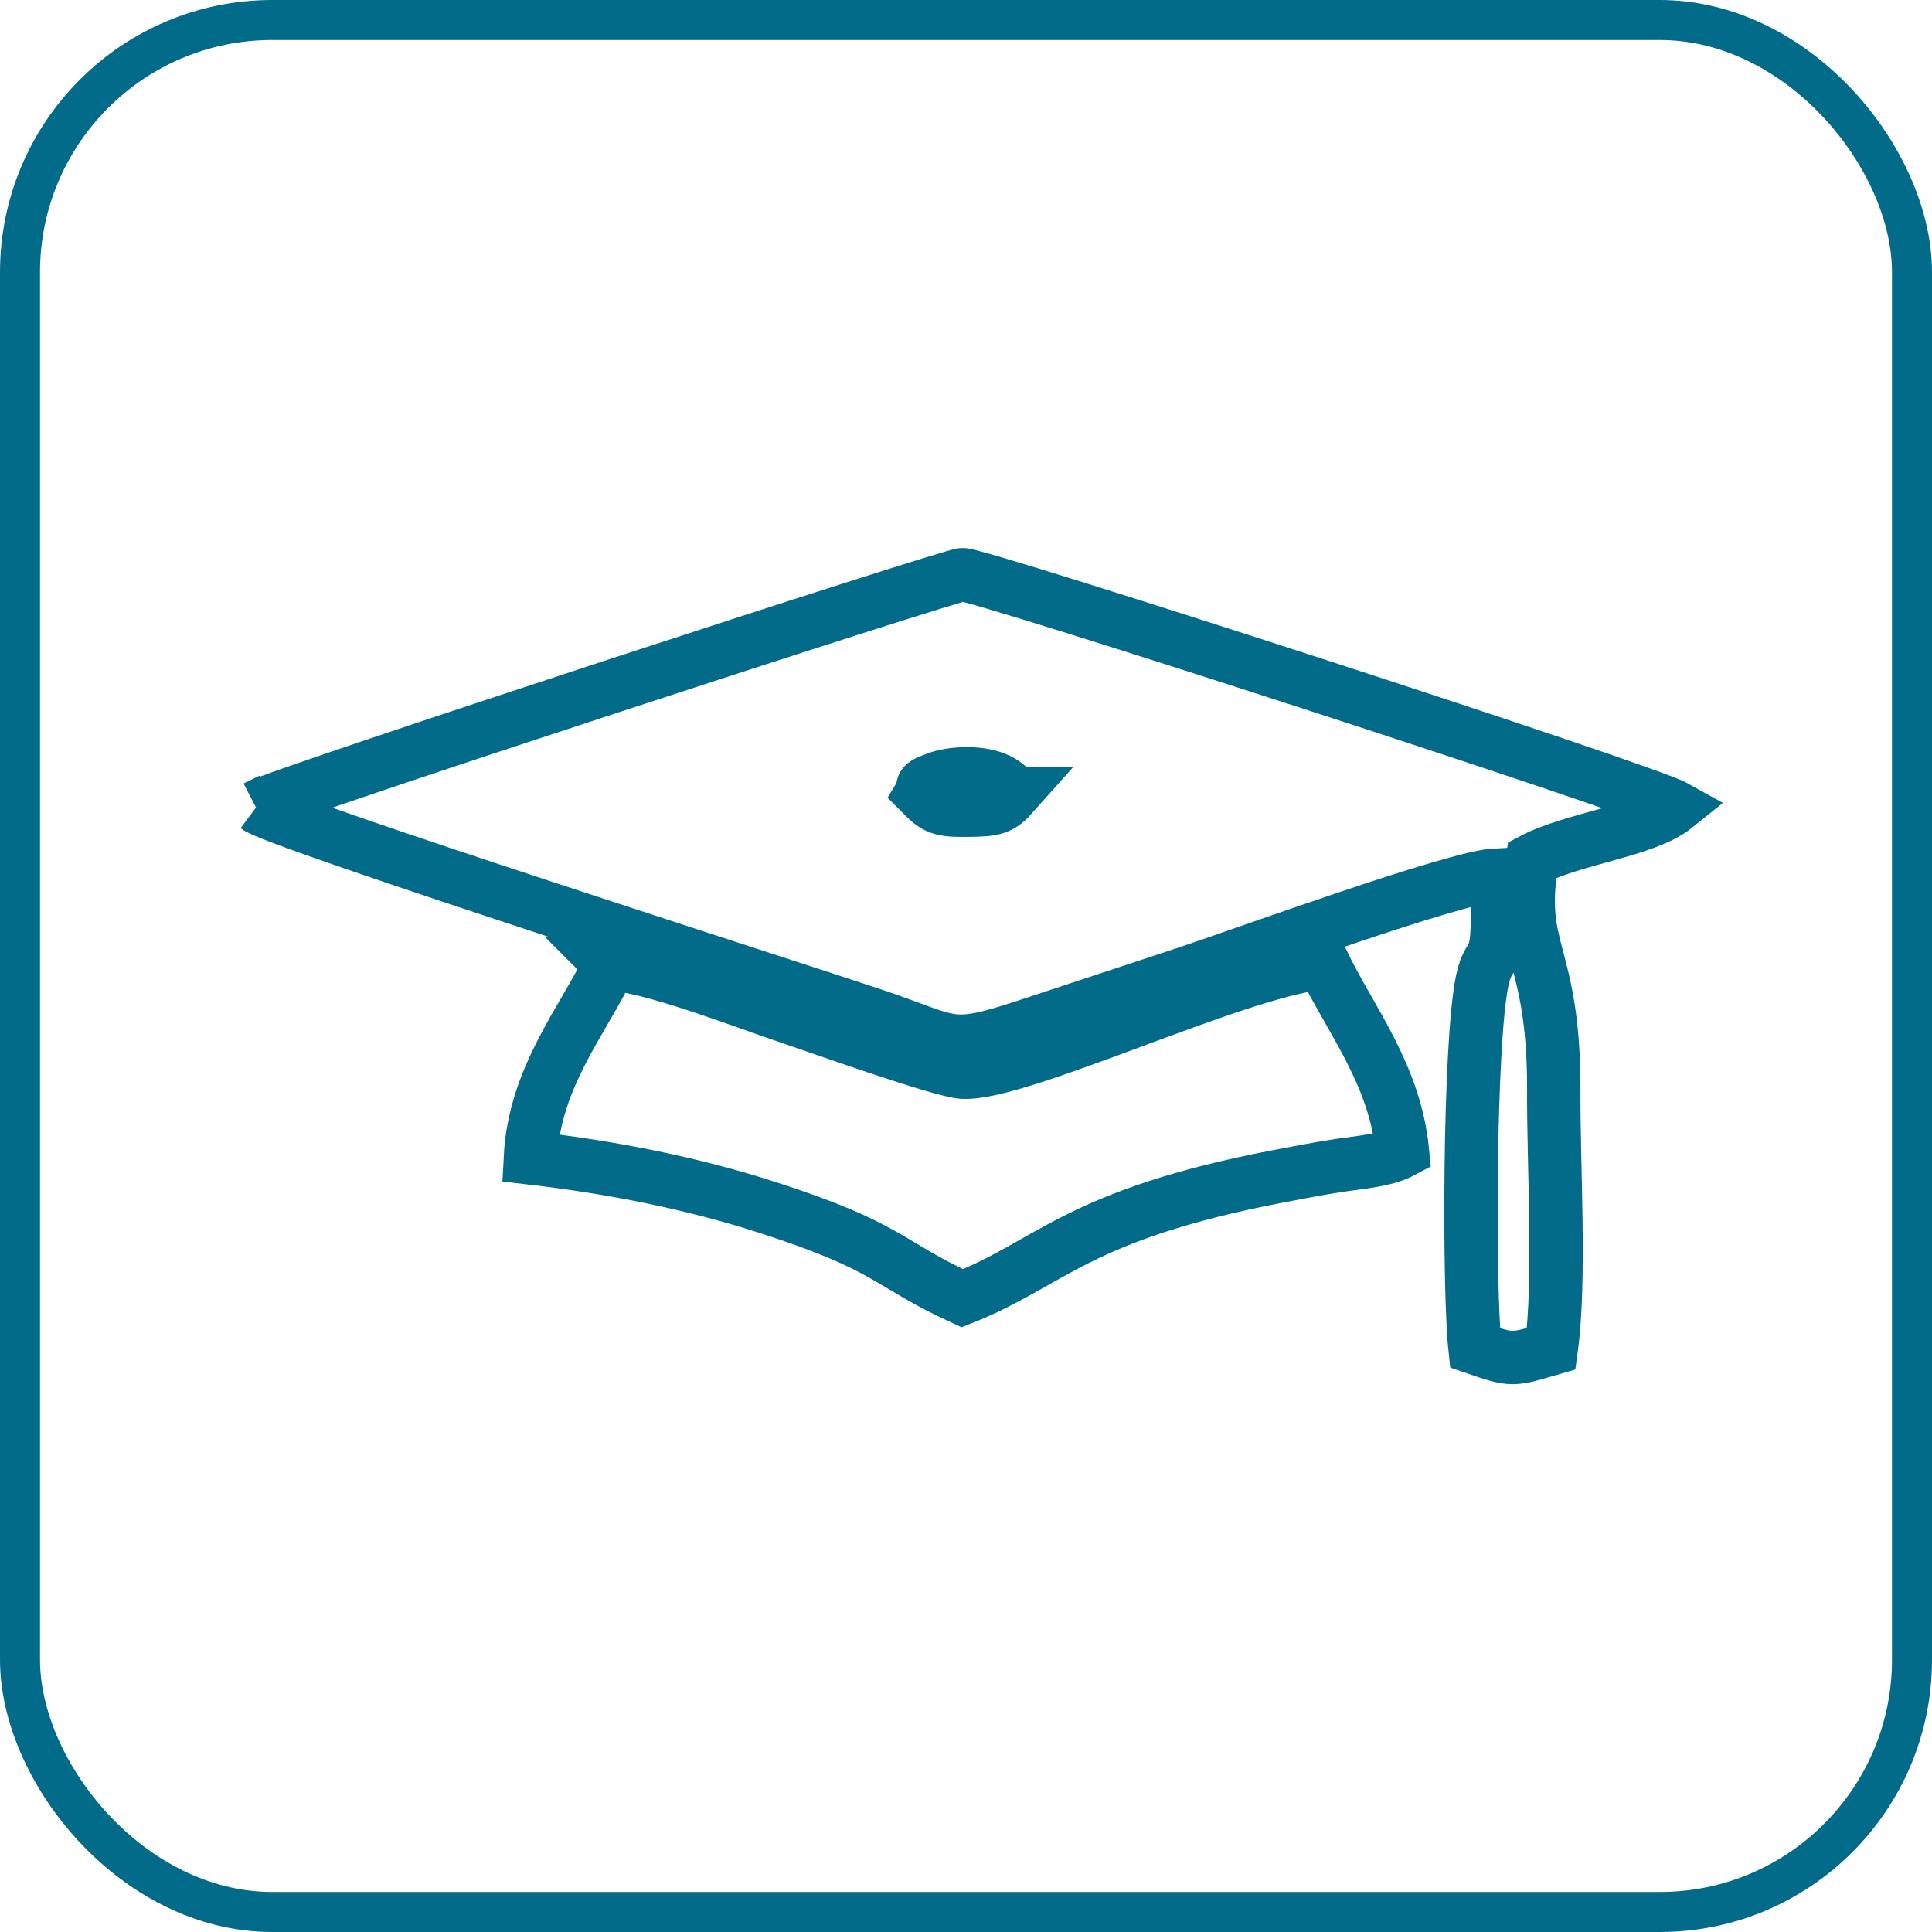
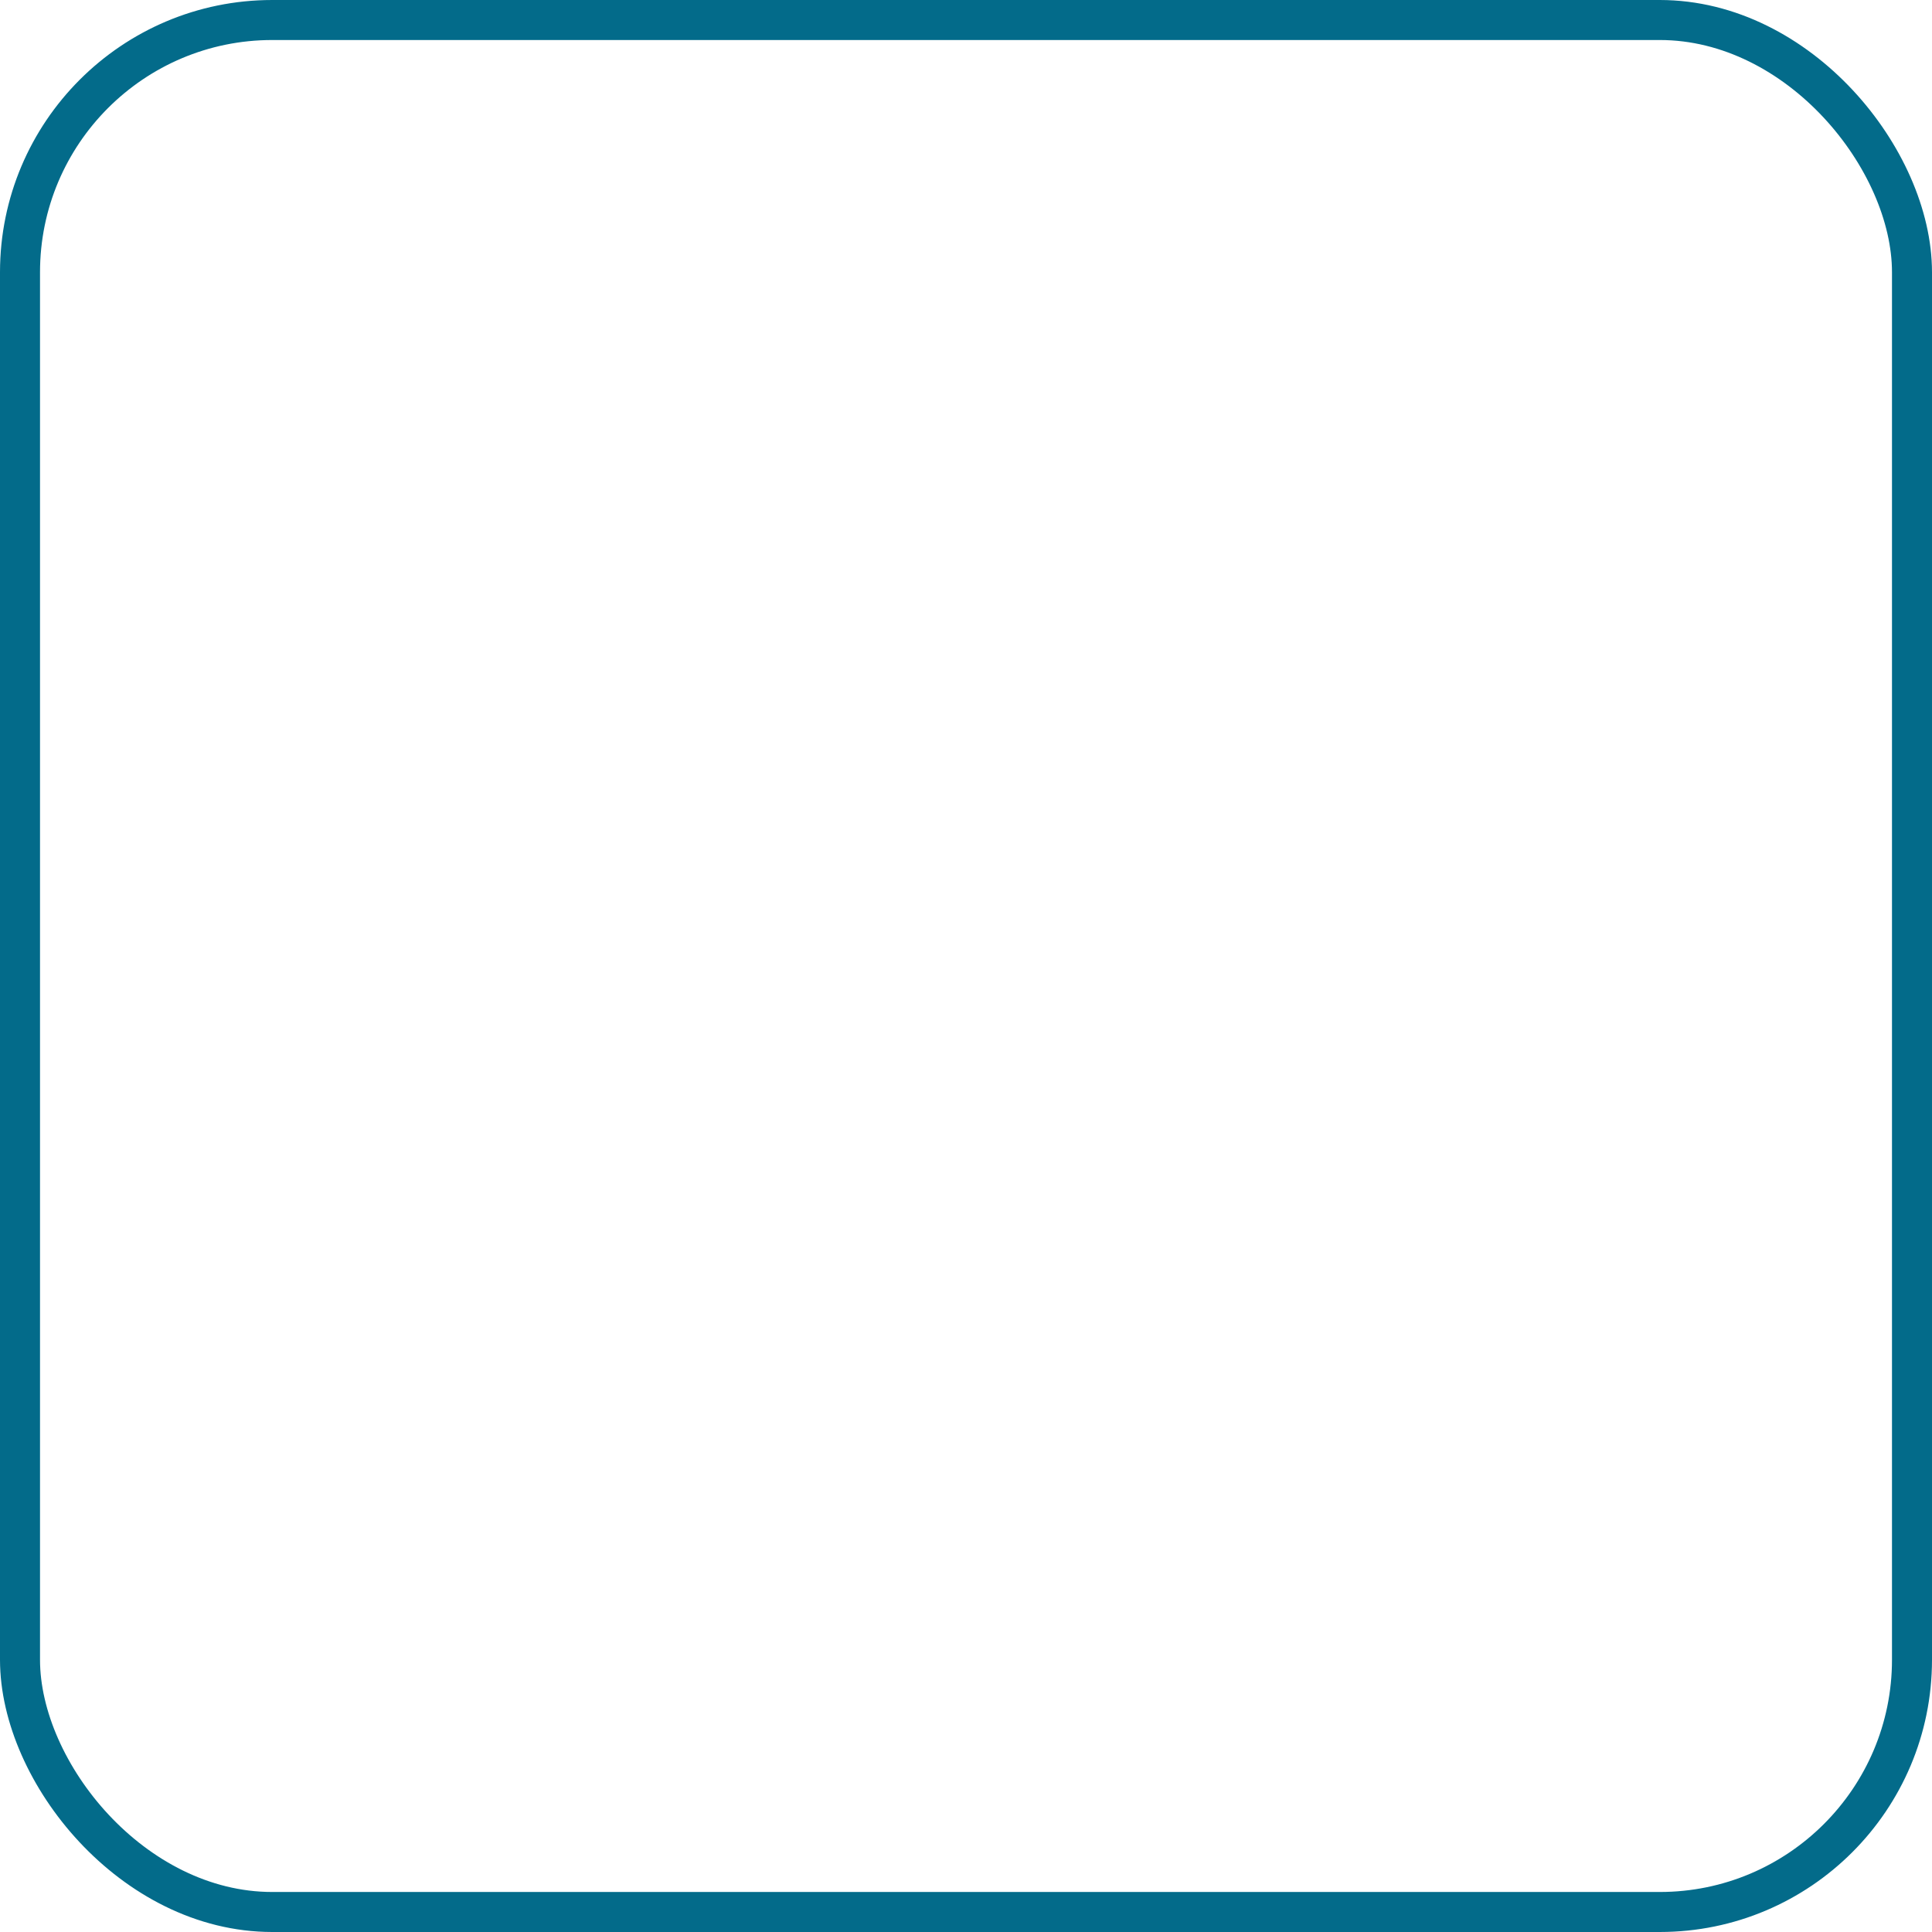
<svg xmlns="http://www.w3.org/2000/svg" xml:space="preserve" width="145px" height="145px" style="shape-rendering:geometricPrecision; text-rendering:geometricPrecision; image-rendering:optimizeQuality; fill-rule:evenodd; clip-rule:evenodd" viewBox="0 0 25.3 25.3">
  <defs>
    <style type="text/css">
   
    .str0 {stroke:#036B8A;stroke-width:0.524}
    .str1 {stroke:#036B8A;stroke-width:0.699}
    .fil0 {fill:none}
   
  </style>
  </defs>
  <g id="Ebene_x0020_1">
    <rect class="fil0 str0" x="0.262" y="0.262" width="24.776" height="24.776" rx="3.303" ry="3.303" />
    <g id="_471147152">
-       <path id="_560094584" class="fil0 str1" d="M13.278 10.393c-0.174,0.196 -0.252,0.212 -0.589,0.217 -0.372,0.005 -0.432,-0.02 -0.627,-0.217 0.066,-0.11 -0.073,-0.103 0.244,-0.212 0.171,-0.058 0.77,-0.127 0.972,0.212zm-9.919 0.173c0.288,0.215 7.111,2.399 8.082,2.726 1.097,0.369 0.958,0.487 2.081,0.116 0.701,-0.232 1.358,-0.448 2.034,-0.672 0.696,-0.23 3.493,-1.251 4.032,-1.277 0.077,1.322 -0.077,0.897 -0.178,1.383 -0.175,0.846 -0.176,4.059 -0.095,4.809 0.501,0.172 0.485,0.16 0.999,0.011 0.123,-0.894 0.028,-2.401 0.033,-3.364 0.008,-1.86 -0.494,-1.816 -0.283,-3.037 0.528,-0.28 1.487,-0.381 1.876,-0.694 -0.41,-0.229 -9.122,-3.052 -9.336,-3.042 -0.17,0.007 -8.906,2.856 -9.247,3.042z" />
-       <path id="_546019280" class="fil0 str1" d="M7.988 12.627c-0.353,0.74 -0.989,1.478 -1.043,2.536 1.084,0.126 2.119,0.331 3.106,0.649 1.62,0.522 1.548,0.728 2.551,1.189 1.16,-0.458 1.5,-1.092 4.139,-1.597 0.269,-0.051 0.522,-0.101 0.806,-0.144 0.245,-0.037 0.598,-0.063 0.819,-0.182 -0.099,-1.008 -0.676,-1.714 -1.042,-2.47 -1.124,0.103 -3.955,1.468 -4.713,1.433 -0.283,-0.013 -1.908,-0.597 -2.314,-0.733 -0.522,-0.175 -1.809,-0.675 -2.31,-0.682z" />
-     </g>
+       </g>
  </g>
</svg>